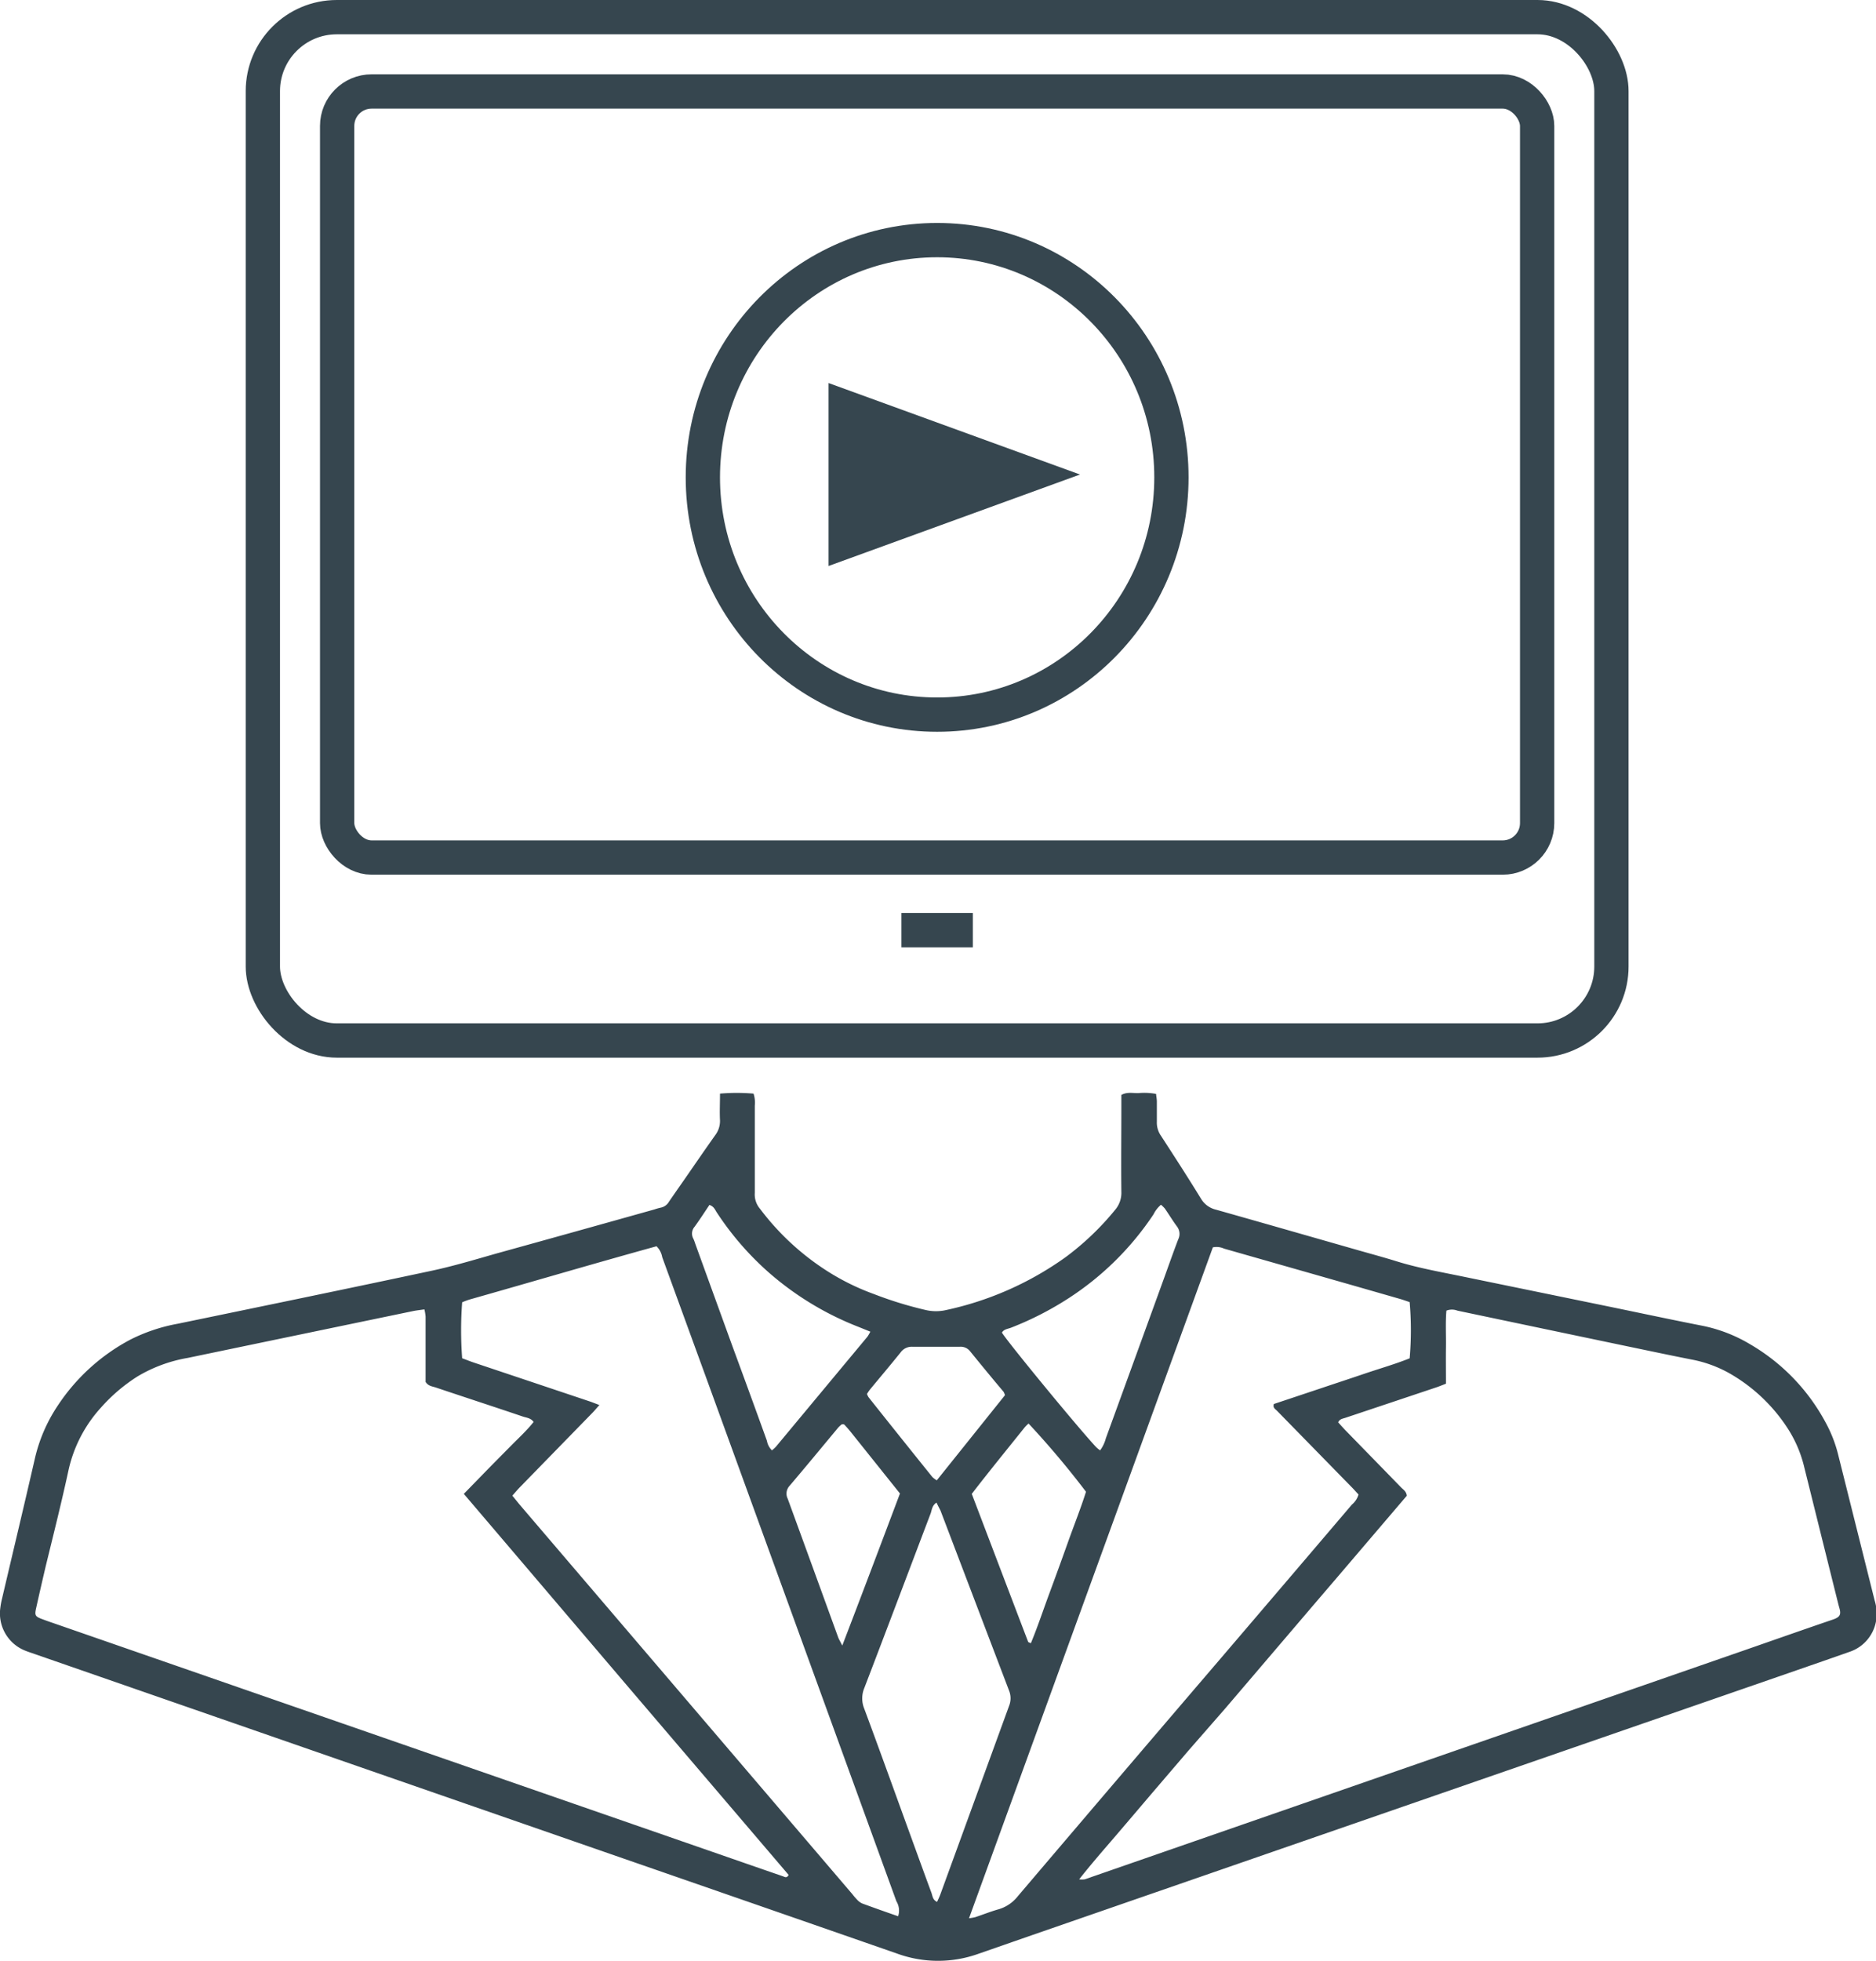
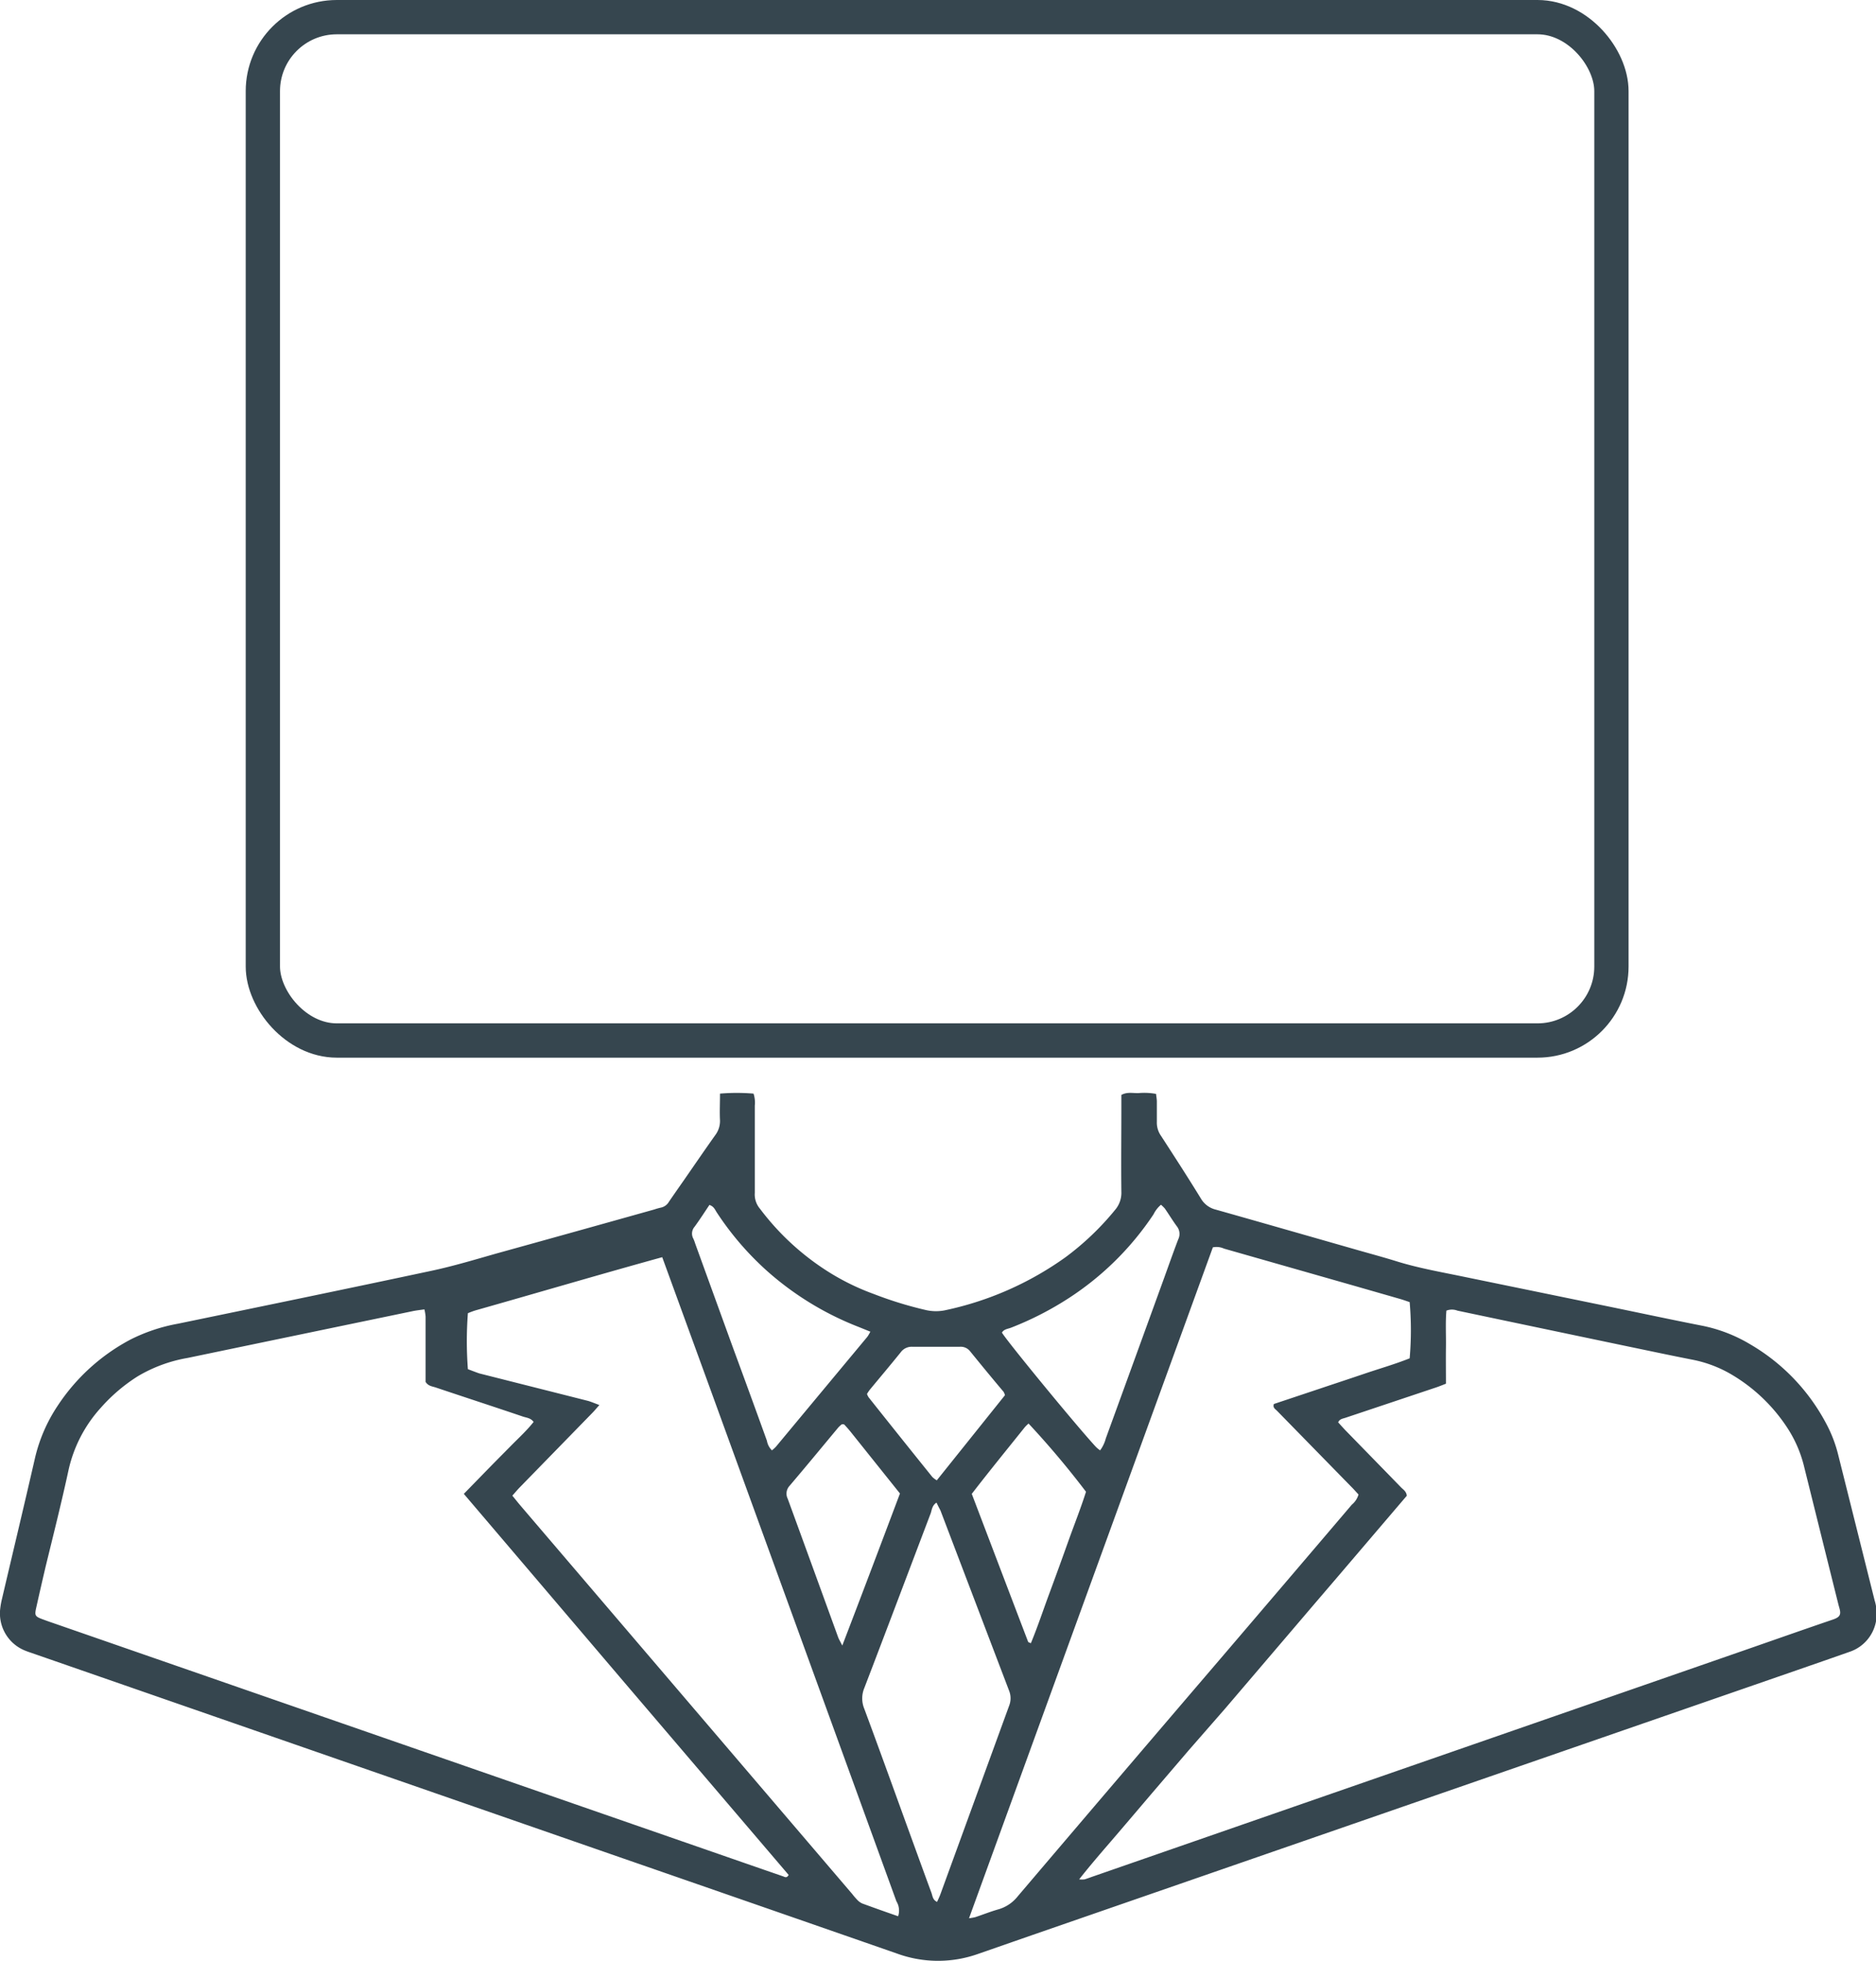
<svg xmlns="http://www.w3.org/2000/svg" viewBox="0 0 328.3 342.98">
  <defs>
    <style>.cls-1{fill:none;stroke:#36464f;stroke-miterlimit:10;stroke-width:6px;}.cls-2{fill:#36464f;}</style>
  </defs>
  <g id="Layer_2" data-name="Layer 2">
    <g id="Layer_1-2" data-name="Layer 1">
      <rect class="cls-1" x="46" y="3" width="236" height="179" rx="12.94" />
-       <rect class="cls-1" x="59" y="16" width="210" height="134" rx="6.03" />
-       <ellipse class="cls-1" cx="164" cy="83.5" rx="41" ry="41.5" />
-       <polygon class="cls-2" points="189 83 145 67 145 99 189 83" />
-       <line class="cls-1" x1="157.75" y1="162.7" x2="170.25" y2="162.7" />
-       <path class="cls-2" d="M126,191.29a34.88,34.88,0,0,1,5.87,0,5.09,5.09,0,0,1,.22,2.09v13.95c0,.44,0,.88,0,1.32a3.84,3.84,0,0,0,.9,2.77,45,45,0,0,0,11.19,10.53,41.52,41.52,0,0,0,8.73,4.39,66.94,66.94,0,0,0,9,2.78,7.94,7.94,0,0,0,3.36.09,56.15,56.15,0,0,0,21.22-9.32,48.16,48.16,0,0,0,8.69-8.31,4.57,4.57,0,0,0,1.06-3.1c-.06-5,0-9.92,0-14.88v-2.08c1-.56,2-.29,3-.32a11.45,11.45,0,0,1,3.07.14c.05.46.13.88.14,1.3,0,1.2,0,2.39,0,3.58a4,4,0,0,0,.73,2.46c2.36,3.64,4.72,7.28,7,11a4.15,4.15,0,0,0,2.62,1.91c8.39,2.37,16.77,4.78,25.15,7.17,2.18.62,4.36,1.21,6.51,1.88,3.79,1.17,7.68,1.85,11.55,2.65l24.88,5.11c5.65,1.16,11.3,2.37,17,3.49a26.4,26.4,0,0,1,8.38,3.24,34.93,34.93,0,0,1,13.28,13.81,23.43,23.43,0,0,1,2.11,5.43q3.2,12.78,6.4,25.56a7.82,7.82,0,0,1,.23,3.72,6.94,6.94,0,0,1-4.62,5.28c-3.08,1.09-6.16,2.15-9.24,3.22L180.79,338.42l-9.6,3.34a20.93,20.93,0,0,1-14.2-.05q-24.26-8.44-48.53-16.85L5.54,289.13c-.36-.12-.72-.24-1.06-.38a7,7,0,0,1-4.42-7.53,12.42,12.42,0,0,1,.27-1.48c1.92-8.19,3.88-16.36,5.76-24.56a27.81,27.81,0,0,1,4-9.29,34.66,34.66,0,0,1,12.68-11.55,30.33,30.33,0,0,1,8.35-2.8c14.8-3.06,29.61-6.11,44.39-9.26,3.8-.81,7.53-1.93,11.28-3q13.88-3.84,27.73-7.73a10.4,10.4,0,0,1,1.09-.31,2.14,2.14,0,0,0,1.47-1.06c.89-1.3,1.79-2.58,2.69-3.87,1.79-2.58,3.56-5.17,5.38-7.73A4.12,4.12,0,0,0,126,196C125.92,194.5,126,193,126,191.29Zm62.87,137.44a4.33,4.33,0,0,0,.93,0c.54-.16,1.07-.37,1.6-.55L304.8,288.82c5.33-1.85,10.65-3.73,16-5.55,1.25-.43,1.39-.92,1.11-1.94-.07-.25-.14-.49-.2-.73-2-8-4-16.06-6-24.1a21.71,21.71,0,0,0-3-6.86,29.57,29.57,0,0,0-9.43-9.06,21.61,21.61,0,0,0-7.16-2.76c-3.82-.75-7.62-1.56-11.43-2.35q-14.82-3.1-29.64-6.22a2.67,2.67,0,0,0-1.93,0c-.18,2.1-.05,4.23-.08,6.35s0,4.25,0,6.43c-.67.26-1.24.5-1.83.69L235.43,248c-.46.15-1,.2-1.25.79.42.46.83.93,1.26,1.38q4.88,5,9.75,10c.38.39.92.69,1,1.46l-6.3,7.38-6.36,7.45q-3.19,3.72-6.37,7.45l-6.36,7.45-6.36,7.45L208,306.18l-6.37,7.44c-2.12,2.49-4.25,5-6.36,7.46S191,326,188.85,328.73ZM81.17,261.3l4.26-4.37c1.32-1.35,2.65-2.68,3.95-4s2.79-2.68,4-4.21c-.49-.7-1.24-.73-1.87-.94-5-1.7-10.12-3.36-15.17-5.06-.62-.22-1.38-.24-1.86-1v-2c0-3.14,0-6.28,0-9.42a8.18,8.18,0,0,0-.21-1.27c-.75.11-1.37.17-2,.3q-19.71,4.09-39.42,8.19a25.5,25.5,0,0,0-8.77,3.23,29.83,29.83,0,0,0-6.43,5.48A23.9,23.9,0,0,0,12,257.11c-1.22,5.64-2.63,11.24-4,16.85-.56,2.39-1.11,4.77-1.64,7.16-.34,1.5-.26,1.62,1.24,2.17.59.22,1.18.43,1.78.63l114.47,39.71c4.38,1.52,8.77,3.05,13.16,4.56.31.11.67.39,1-.24l-28.32-33.17Zm88.41,74.23a9.23,9.23,0,0,0,1.09-.19c1.37-.45,2.72-1,4.1-1.38a6.69,6.69,0,0,0,3.34-2.27q17.76-20.88,35.59-41.7,11.45-13.39,22.87-26.8a3.58,3.58,0,0,0,1.17-1.78c-.44-.47-.9-1-1.37-1.46l-12.91-13.2c-.29-.29-.76-.52-.53-1.17l8-2.67c2.62-.88,5.24-1.74,7.86-2.63s5.36-1.67,7.9-2.69a56.61,56.61,0,0,0,0-9.83c-.47-.16-1-.35-1.52-.51l-8.5-2.44L214.2,218.4a3.13,3.13,0,0,0-1.95-.22C198.07,257.17,183.88,296.19,169.58,335.53Zm-12.41-.35a3.12,3.12,0,0,0-.3-2.62q-16.58-45.63-33.18-91.27-3.9-10.69-7.8-21.39a3.51,3.51,0,0,0-1-1.91c-10.87,3-21.75,6.21-32.66,9.3a14.11,14.11,0,0,0-1.35.5,65.12,65.12,0,0,0,0,9.79c.63.23,1.32.51,2,.74L103,245.06c.58.19,1.14.42,1.89.7-.52.59-.91,1.06-1.34,1.49L90.94,260.18c-.43.44-.81.91-1.28,1.43.51.62.93,1.16,1.37,1.68l58.11,68a11.74,11.74,0,0,0,.86,1,2.72,2.72,0,0,0,.9.66C153,333.72,155,334.43,157.17,335.18Zm6.72-72.35c-.74.47-.81,1.2-1,1.82-3.88,10.21-7.73,20.43-11.64,30.62a4.73,4.73,0,0,0,0,3.62c2.49,6.7,4.92,13.43,7.36,20.16,1.46,4,2.9,8,4.38,12,.21.55.21,1.27,1,1.62.21-.47.43-.91.59-1.36q6-16.45,12-32.9a3.58,3.58,0,0,0,0-2.71q-6-15.74-12-31.5C164.35,263.76,164.12,263.33,163.89,262.83Zm39.28-52.1a5.19,5.19,0,0,0-1.3,1.67A51.38,51.38,0,0,1,187.13,227a55.7,55.7,0,0,1-10.19,5.23c-.56.22-1.25.25-1.6.86.73,1.32,12.92,16.18,16.45,20a5.71,5.71,0,0,0,.73.6,6.12,6.12,0,0,0,1-2.1q5.12-14.05,10.22-28.1c.81-2.24,1.6-4.49,2.45-6.71a2.14,2.14,0,0,0-.24-2.28c-.74-1-1.39-2.09-2.11-3.12A5.73,5.73,0,0,0,203.17,210.73Zm-79,0c-.86,1.28-1.7,2.59-2.62,3.85a1.82,1.82,0,0,0-.21,2.09,7.2,7.2,0,0,1,.33.88q3.3,9.1,6.61,18.21,3,8.13,5.93,16.25a3.1,3.1,0,0,0,.88,1.68,6.69,6.69,0,0,0,.71-.65q8-9.62,16-19.23a7.46,7.46,0,0,0,.51-.88l-2-.81a53,53,0,0,1-16.12-9.85,52,52,0,0,1-8.69-10.1C125.16,211.7,125,211.05,124.17,210.77ZM180,249a6.41,6.41,0,0,0-.65.63c-3.09,3.86-6.22,7.69-9.29,11.67,3.3,8.66,6.57,17.26,9.86,25.87,0,.08.19.11.48.26,1.2-2.89,2.17-5.84,3.25-8.75s2.2-6,3.27-9,2.21-5.84,3.13-8.75A154.26,154.26,0,0,0,180,249Zm-22.51,12.23-8.69-10.86c-.32-.39-.65-.76-1-1.14a.34.34,0,0,0-.16-.1l-.32,0a5.49,5.49,0,0,0-.6.54c-2.85,3.42-5.68,6.86-8.57,10.25a2,2,0,0,0-.3,2.23q4.42,12.09,8.81,24.19c.14.39.37.75.74,1.49C150.86,278.82,154.15,270.11,157.48,261.27Zm18.38-17.19a2.64,2.64,0,0,0-.24-.59c-2-2.36-3.93-4.72-5.87-7.1a2.08,2.08,0,0,0-1.8-.78c-2.76,0-5.52,0-8.28,0a2.38,2.38,0,0,0-2.08,1c-1.77,2.19-3.59,4.35-5.39,6.52a7.88,7.88,0,0,0-.49.74,3.36,3.36,0,0,0,.28.57q5.56,7,11.16,13.95a4.15,4.15,0,0,0,.78.58Z" />
+       <path class="cls-2" d="M126,191.29a34.88,34.88,0,0,1,5.87,0,5.09,5.09,0,0,1,.22,2.09v13.95c0,.44,0,.88,0,1.32a3.84,3.84,0,0,0,.9,2.77,45,45,0,0,0,11.19,10.53,41.52,41.52,0,0,0,8.73,4.39,66.94,66.94,0,0,0,9,2.78,7.94,7.94,0,0,0,3.36.09,56.15,56.15,0,0,0,21.22-9.32,48.16,48.16,0,0,0,8.69-8.31,4.57,4.57,0,0,0,1.06-3.1c-.06-5,0-9.92,0-14.88v-2.08c1-.56,2-.29,3-.32a11.45,11.45,0,0,1,3.07.14c.05.46.13.88.14,1.3,0,1.2,0,2.39,0,3.58a4,4,0,0,0,.73,2.46c2.36,3.64,4.72,7.28,7,11a4.15,4.15,0,0,0,2.62,1.91c8.39,2.37,16.77,4.78,25.15,7.17,2.18.62,4.36,1.21,6.51,1.88,3.79,1.17,7.68,1.85,11.55,2.65l24.88,5.11c5.65,1.16,11.3,2.37,17,3.49a26.4,26.4,0,0,1,8.38,3.24,34.93,34.93,0,0,1,13.28,13.81,23.43,23.43,0,0,1,2.11,5.43q3.2,12.78,6.4,25.56a7.82,7.82,0,0,1,.23,3.72,6.94,6.94,0,0,1-4.62,5.28c-3.08,1.09-6.16,2.15-9.24,3.22L180.79,338.42l-9.6,3.34a20.93,20.93,0,0,1-14.2-.05q-24.26-8.44-48.53-16.85L5.54,289.13c-.36-.12-.72-.24-1.06-.38a7,7,0,0,1-4.42-7.53,12.42,12.42,0,0,1,.27-1.48c1.92-8.19,3.88-16.36,5.76-24.56a27.81,27.81,0,0,1,4-9.29,34.66,34.66,0,0,1,12.68-11.55,30.33,30.33,0,0,1,8.35-2.8c14.8-3.06,29.61-6.11,44.39-9.26,3.8-.81,7.53-1.93,11.28-3q13.88-3.84,27.73-7.73a10.4,10.4,0,0,1,1.09-.31,2.14,2.14,0,0,0,1.47-1.06c.89-1.3,1.79-2.58,2.69-3.87,1.79-2.58,3.56-5.17,5.38-7.73A4.12,4.12,0,0,0,126,196C125.92,194.5,126,193,126,191.29Zm62.87,137.44a4.33,4.33,0,0,0,.93,0c.54-.16,1.07-.37,1.6-.55L304.8,288.82c5.33-1.85,10.65-3.73,16-5.55,1.25-.43,1.39-.92,1.11-1.94-.07-.25-.14-.49-.2-.73-2-8-4-16.06-6-24.1a21.71,21.71,0,0,0-3-6.86,29.57,29.57,0,0,0-9.43-9.06,21.61,21.61,0,0,0-7.16-2.76c-3.82-.75-7.62-1.56-11.43-2.35q-14.82-3.1-29.64-6.22a2.67,2.67,0,0,0-1.93,0c-.18,2.1-.05,4.23-.08,6.35s0,4.25,0,6.43c-.67.26-1.24.5-1.83.69L235.43,248c-.46.15-1,.2-1.25.79.42.46.83.93,1.26,1.38q4.88,5,9.75,10c.38.39.92.69,1,1.46l-6.3,7.38-6.36,7.45q-3.19,3.72-6.37,7.45l-6.36,7.45-6.36,7.45L208,306.18l-6.37,7.44c-2.12,2.49-4.25,5-6.36,7.46S191,326,188.85,328.73ZM81.17,261.3l4.26-4.37c1.32-1.35,2.65-2.68,3.95-4s2.79-2.68,4-4.21c-.49-.7-1.24-.73-1.87-.94-5-1.7-10.12-3.36-15.17-5.06-.62-.22-1.38-.24-1.86-1v-2c0-3.14,0-6.28,0-9.42a8.18,8.18,0,0,0-.21-1.27c-.75.11-1.37.17-2,.3q-19.71,4.09-39.42,8.19a25.5,25.5,0,0,0-8.77,3.23,29.83,29.83,0,0,0-6.43,5.48A23.9,23.9,0,0,0,12,257.11c-1.22,5.64-2.63,11.24-4,16.85-.56,2.39-1.11,4.77-1.64,7.16-.34,1.5-.26,1.62,1.24,2.17.59.22,1.18.43,1.78.63l114.47,39.71c4.38,1.52,8.77,3.05,13.16,4.56.31.11.67.39,1-.24l-28.32-33.17Zm88.41,74.23a9.23,9.23,0,0,0,1.09-.19c1.37-.45,2.72-1,4.1-1.38a6.69,6.69,0,0,0,3.34-2.27q17.76-20.88,35.59-41.7,11.45-13.39,22.87-26.8a3.58,3.58,0,0,0,1.17-1.78c-.44-.47-.9-1-1.37-1.46l-12.91-13.2c-.29-.29-.76-.52-.53-1.17l8-2.67c2.62-.88,5.24-1.74,7.86-2.63s5.36-1.67,7.9-2.69a56.61,56.61,0,0,0,0-9.83c-.47-.16-1-.35-1.52-.51l-8.5-2.44L214.2,218.4a3.13,3.13,0,0,0-1.95-.22C198.07,257.17,183.88,296.19,169.58,335.53Zm-12.41-.35a3.12,3.12,0,0,0-.3-2.62q-16.58-45.63-33.18-91.27-3.9-10.69-7.8-21.39c-10.87,3-21.75,6.21-32.66,9.3a14.11,14.11,0,0,0-1.35.5,65.12,65.12,0,0,0,0,9.79c.63.23,1.32.51,2,.74L103,245.06c.58.19,1.14.42,1.89.7-.52.59-.91,1.06-1.34,1.49L90.94,260.18c-.43.44-.81.91-1.28,1.43.51.62.93,1.16,1.37,1.68l58.11,68a11.74,11.74,0,0,0,.86,1,2.72,2.72,0,0,0,.9.66C153,333.72,155,334.43,157.17,335.18Zm6.72-72.35c-.74.47-.81,1.2-1,1.82-3.88,10.21-7.73,20.43-11.64,30.62a4.73,4.73,0,0,0,0,3.62c2.49,6.7,4.92,13.43,7.36,20.16,1.46,4,2.9,8,4.38,12,.21.55.21,1.27,1,1.62.21-.47.43-.91.59-1.36q6-16.45,12-32.9a3.58,3.58,0,0,0,0-2.71q-6-15.74-12-31.5C164.35,263.76,164.12,263.33,163.89,262.83Zm39.28-52.1a5.19,5.19,0,0,0-1.3,1.67A51.38,51.38,0,0,1,187.13,227a55.7,55.7,0,0,1-10.19,5.23c-.56.22-1.25.25-1.6.86.73,1.32,12.92,16.18,16.45,20a5.71,5.71,0,0,0,.73.6,6.12,6.12,0,0,0,1-2.1q5.12-14.05,10.22-28.1c.81-2.24,1.6-4.49,2.45-6.71a2.14,2.14,0,0,0-.24-2.28c-.74-1-1.39-2.09-2.11-3.12A5.73,5.73,0,0,0,203.17,210.73Zm-79,0c-.86,1.28-1.7,2.59-2.62,3.85a1.82,1.82,0,0,0-.21,2.09,7.2,7.2,0,0,1,.33.88q3.3,9.1,6.61,18.21,3,8.13,5.93,16.25a3.1,3.1,0,0,0,.88,1.68,6.69,6.69,0,0,0,.71-.65q8-9.62,16-19.23a7.46,7.46,0,0,0,.51-.88l-2-.81a53,53,0,0,1-16.12-9.85,52,52,0,0,1-8.69-10.1C125.16,211.7,125,211.05,124.17,210.77ZM180,249a6.41,6.41,0,0,0-.65.63c-3.09,3.86-6.22,7.69-9.29,11.67,3.3,8.66,6.57,17.26,9.86,25.87,0,.08.19.11.48.26,1.2-2.89,2.17-5.84,3.25-8.75s2.2-6,3.27-9,2.21-5.84,3.13-8.75A154.26,154.26,0,0,0,180,249Zm-22.51,12.23-8.69-10.86c-.32-.39-.65-.76-1-1.14a.34.34,0,0,0-.16-.1l-.32,0a5.49,5.49,0,0,0-.6.54c-2.85,3.42-5.68,6.86-8.57,10.25a2,2,0,0,0-.3,2.23q4.42,12.09,8.81,24.19c.14.39.37.75.74,1.49C150.86,278.82,154.15,270.11,157.48,261.27Zm18.38-17.19a2.64,2.64,0,0,0-.24-.59c-2-2.36-3.93-4.72-5.87-7.1a2.08,2.08,0,0,0-1.8-.78c-2.76,0-5.52,0-8.28,0a2.38,2.38,0,0,0-2.08,1c-1.77,2.19-3.59,4.35-5.39,6.52a7.88,7.88,0,0,0-.49.74,3.36,3.36,0,0,0,.28.57q5.56,7,11.16,13.95a4.15,4.15,0,0,0,.78.58Z" />
    </g>
  </g>
</svg>